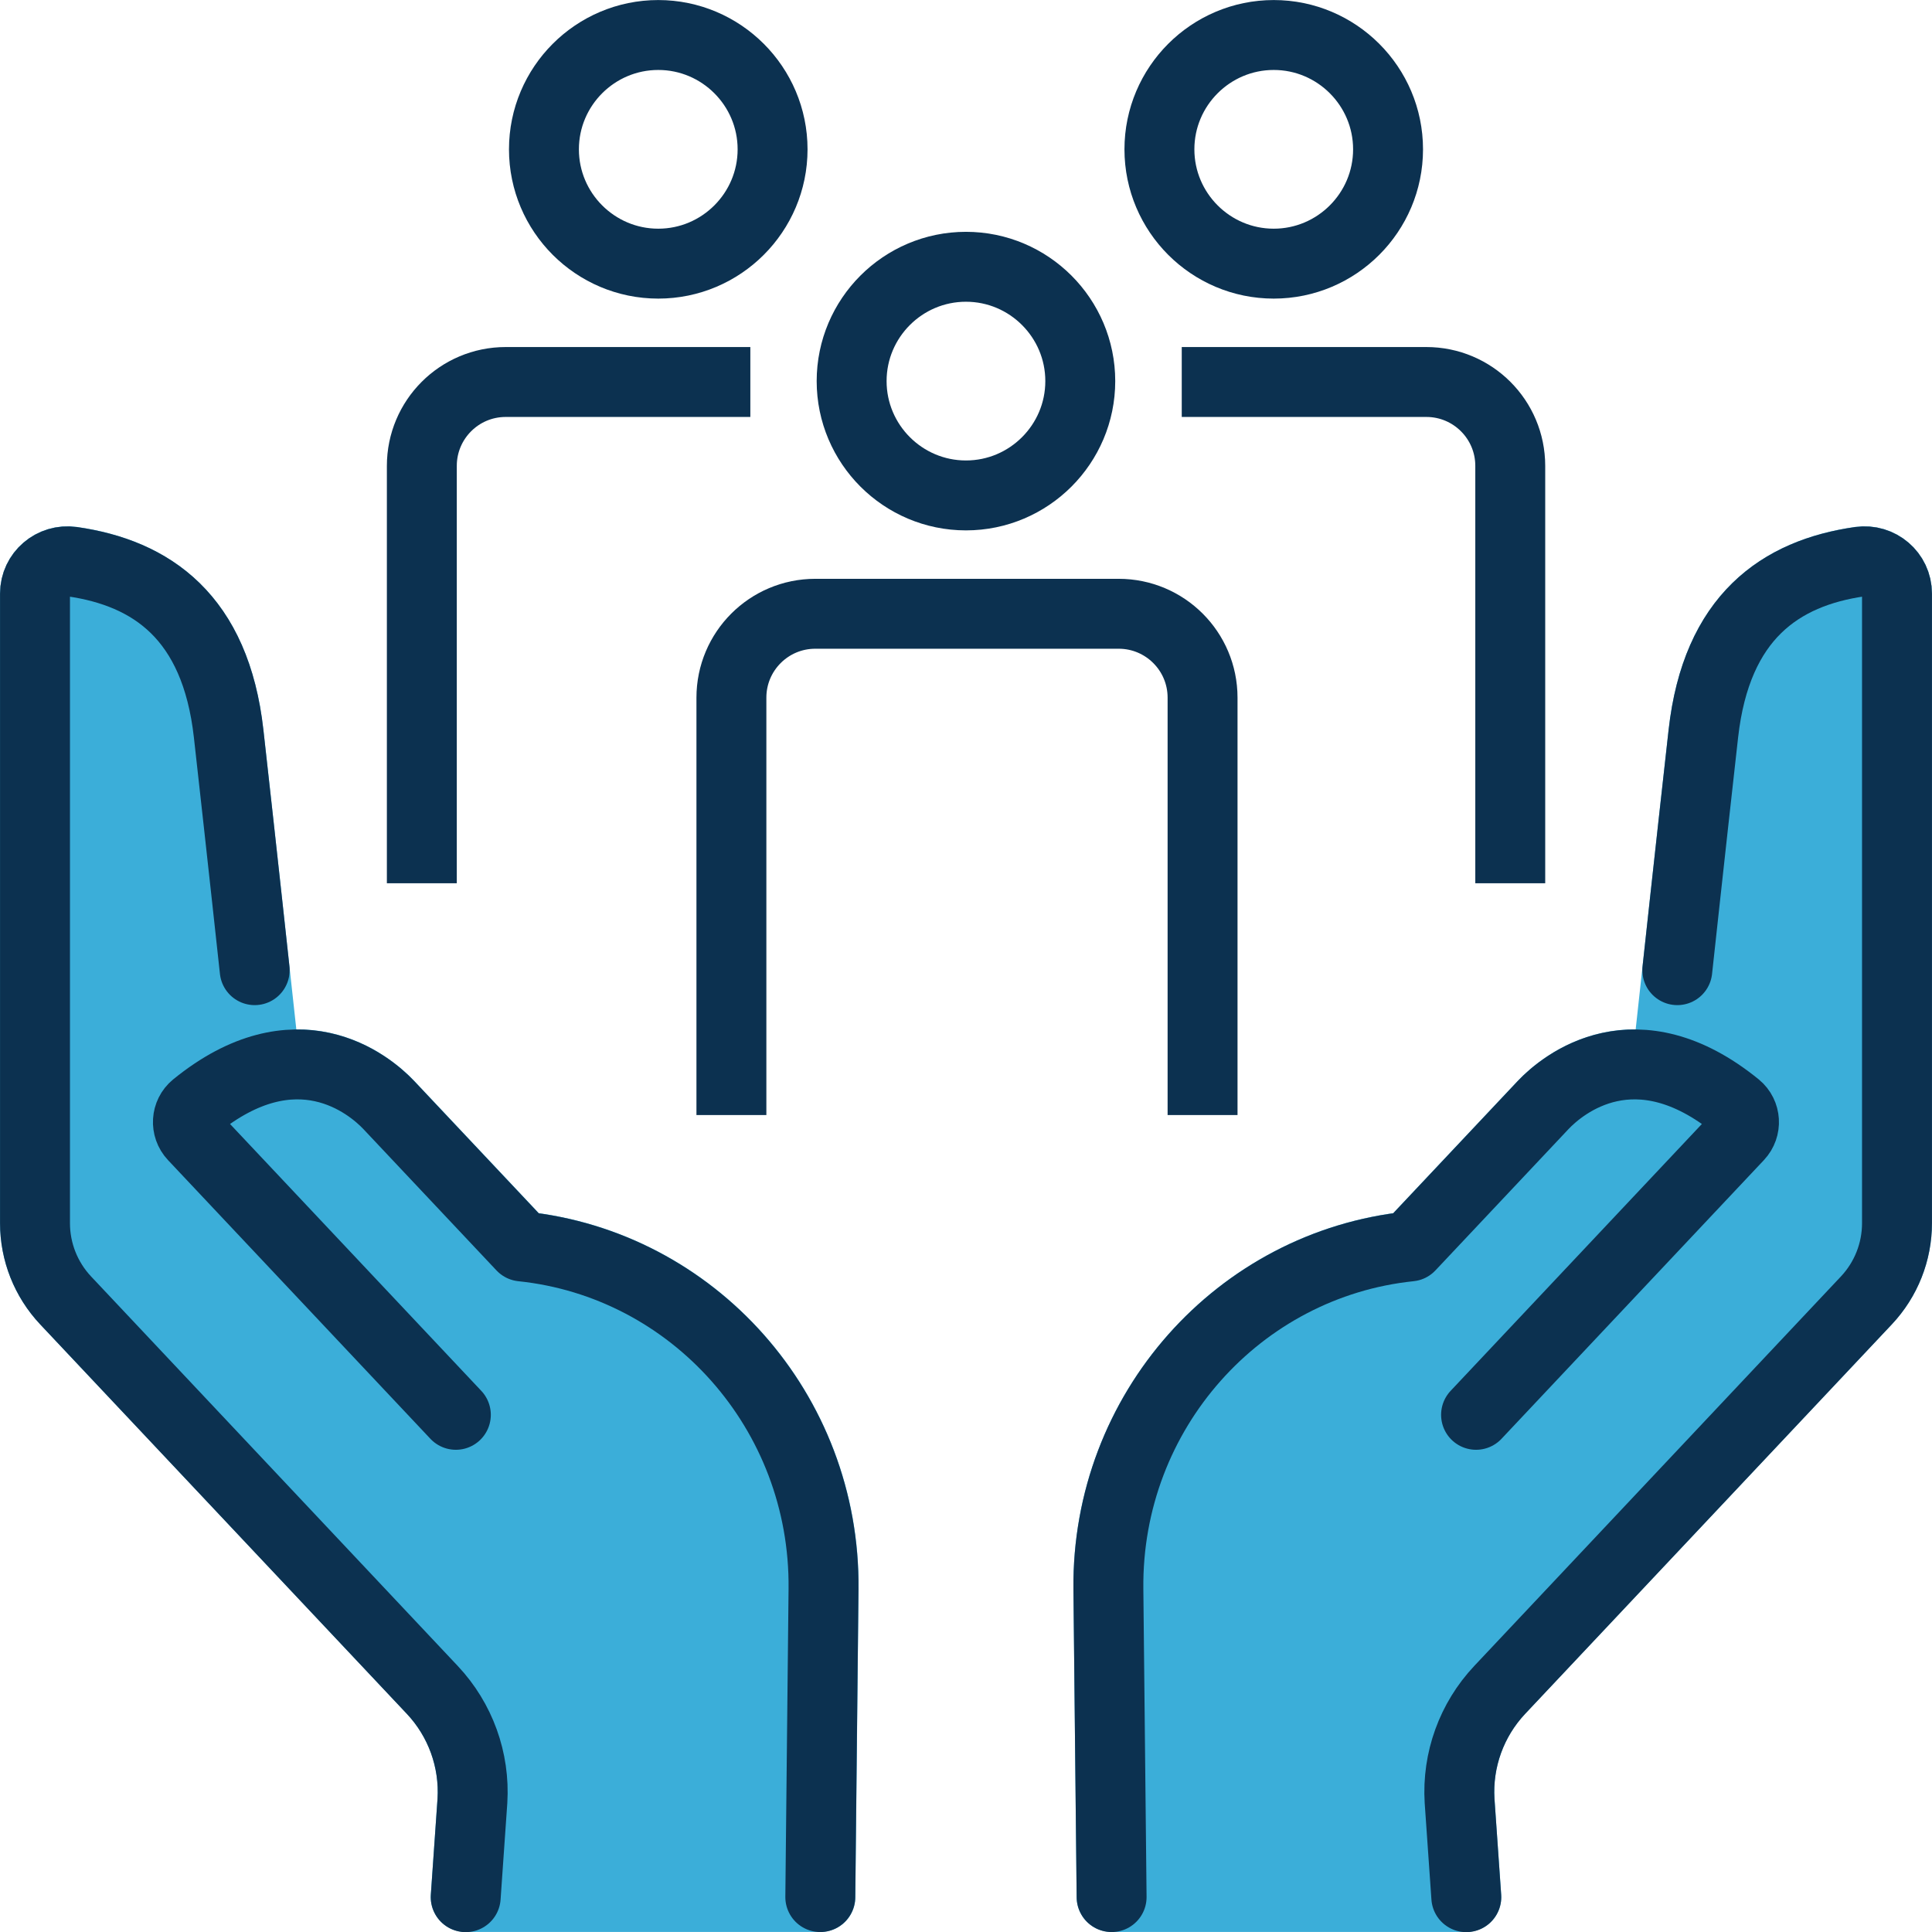
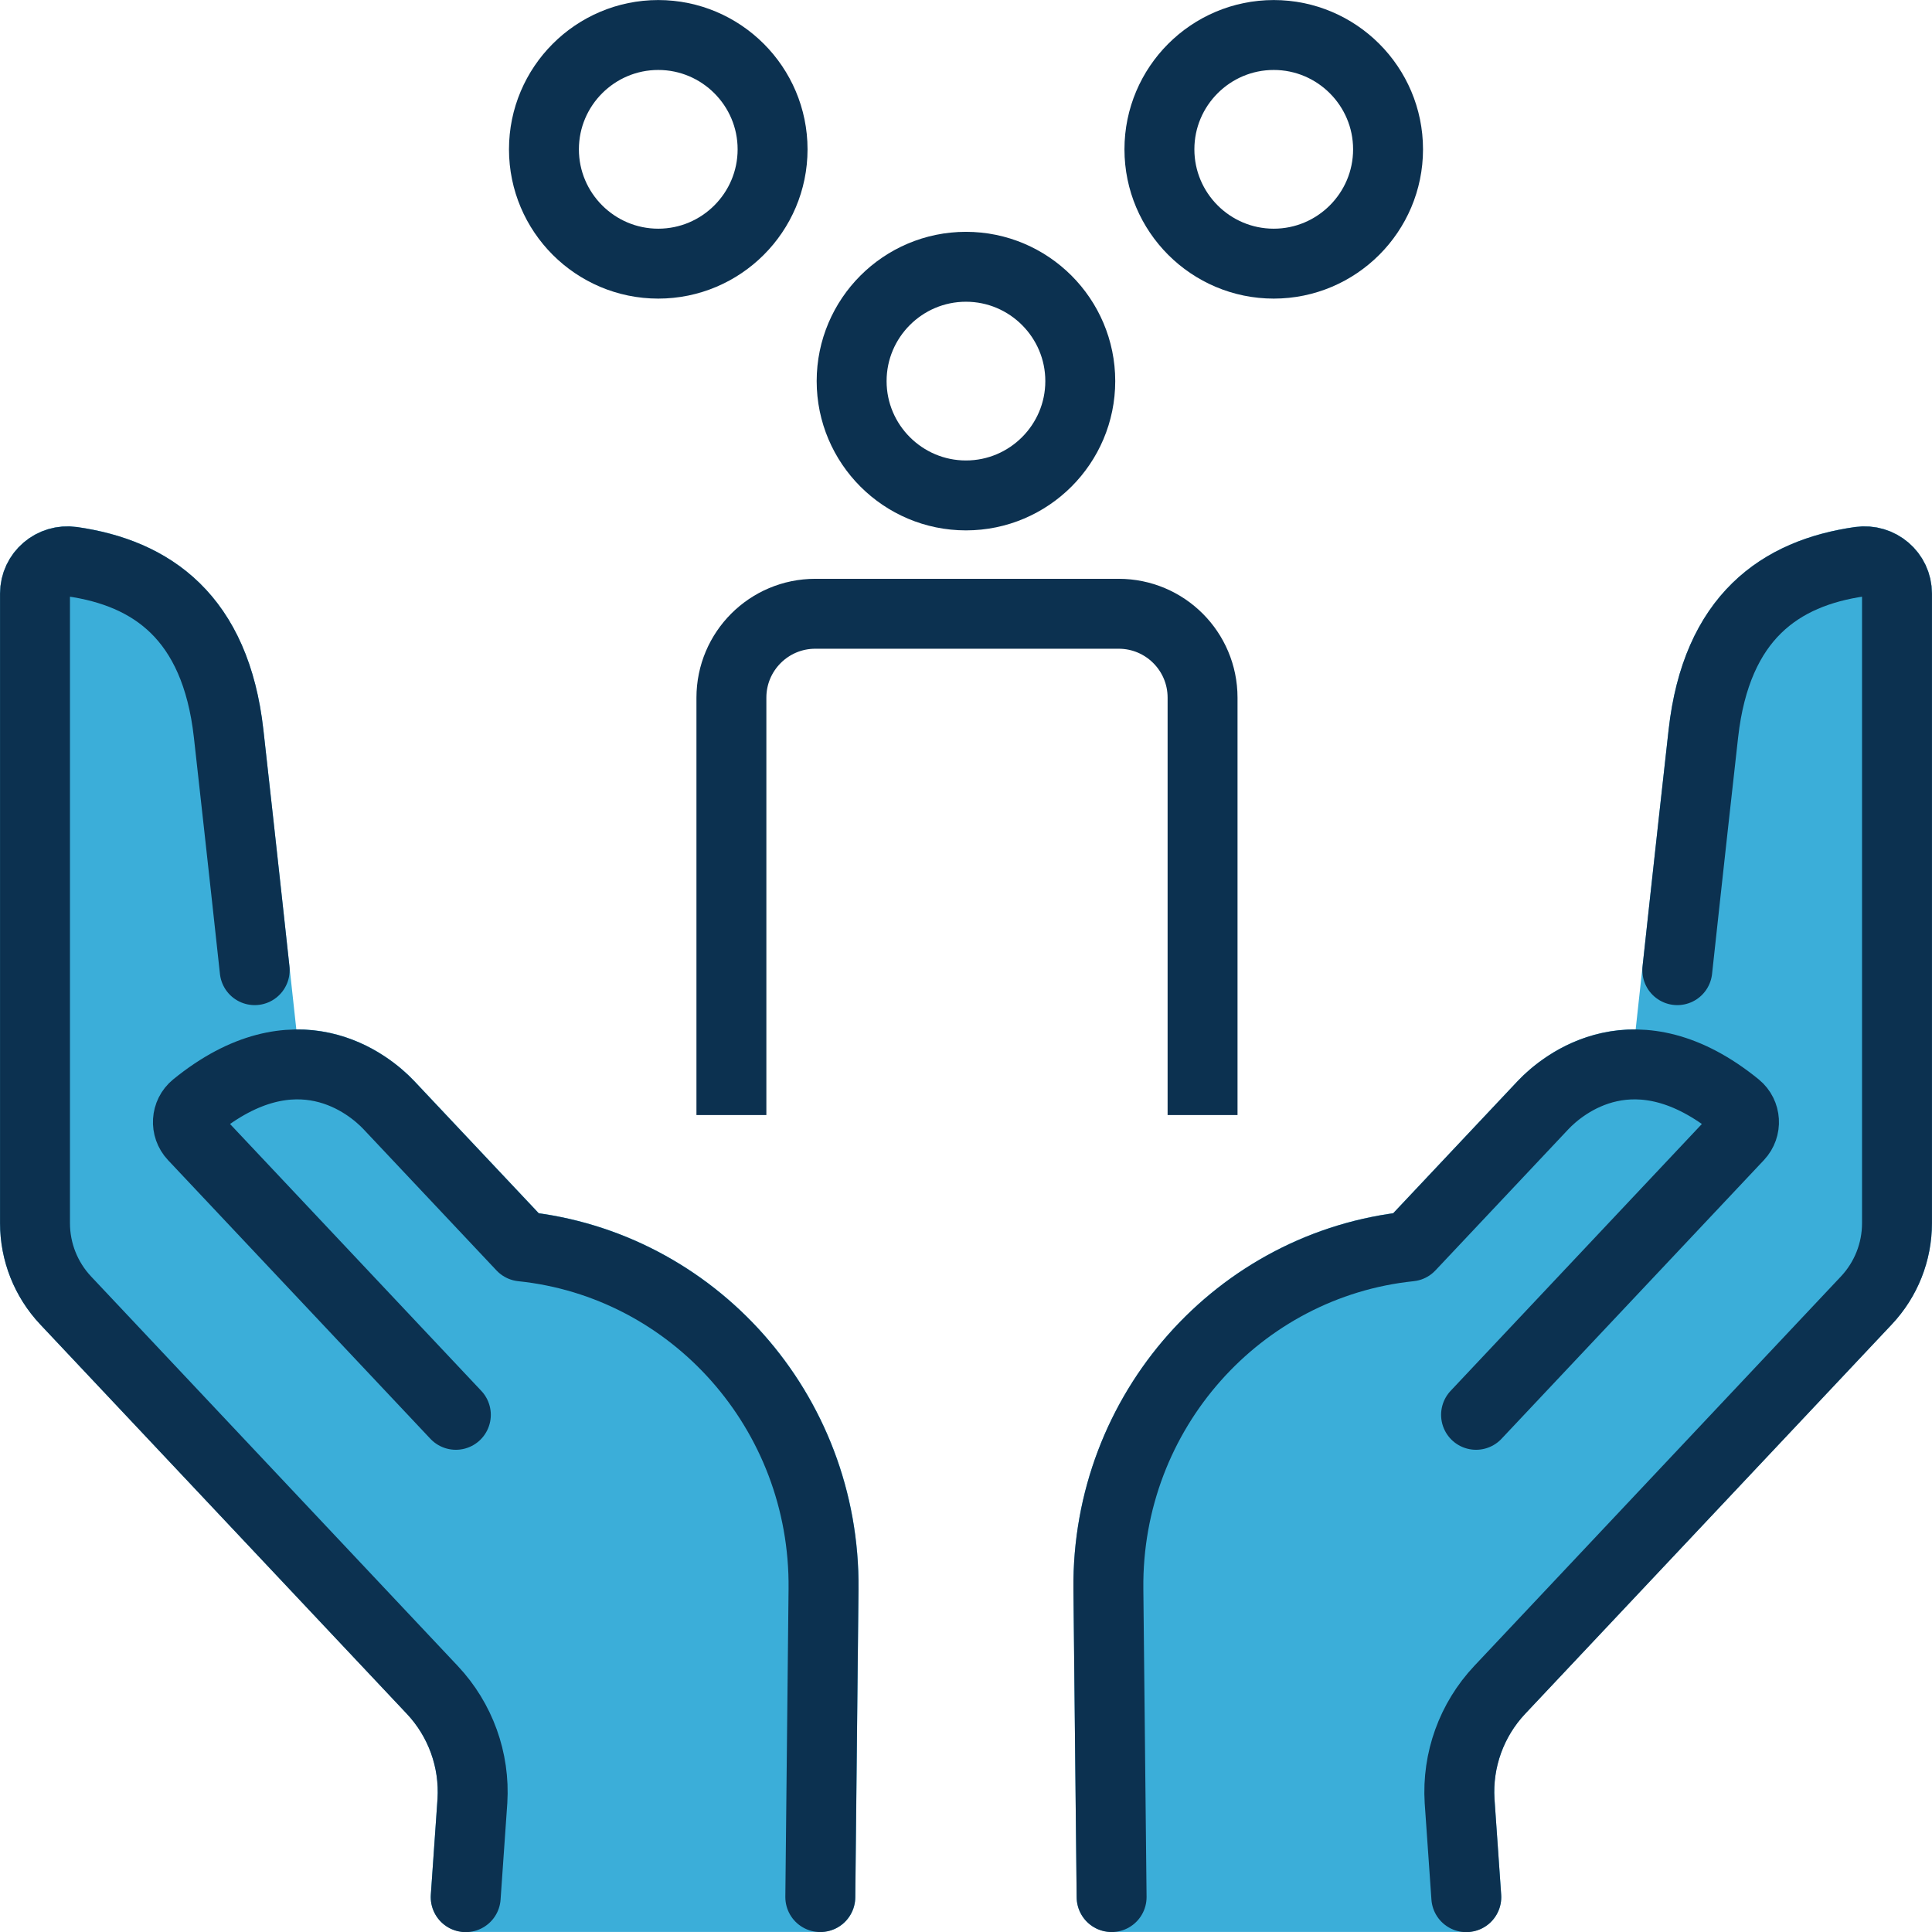
<svg xmlns="http://www.w3.org/2000/svg" id="Layer_2" data-name="Layer 2" viewBox="0 0 215.81 215.81">
  <defs>
    <style>
      .cls-1, .cls-2 {
        fill: none;
        stroke: #0c3150;
      }

      .cls-1, .cls-2, .cls-3 {
        stroke-linejoin: round;
        stroke-width: 7.81px;
      }

      .cls-1, .cls-3 {
        stroke-linecap: round;
      }

      .cls-2 {
        stroke-linecap: square;
      }

      .cls-3 {
        fill: #3baed9;
        stroke: #3baed9;
      }
    </style>
  </defs>
  <g id="Layer_1-2" data-name="Layer 1">
    <g>
      <g>
        <path class="cls-3" d="M207.75,62.73c-8.86,1.28-16.02,6.17-17.48,19.21-1.22,10.87-3.22,29.23-4.11,37.42-7.13-1.87-12.12,2.3-13.8,4.08l-14.86,15.78c-19.09,1.98-33.89,18.42-33.69,38.26l.36,34.42h39.62l-.75-10.75c-.28-4.57,1.34-9.06,4.48-12.4l40.96-43.5c2.2-2.33,3.42-5.42,3.42-8.63v-70.32c0-2.21-1.97-3.88-4.15-3.57Z" />
        <g>
          <path class="cls-1" d="M187.36,108.37s1.31-12.12,2.91-26.42c1.46-13.05,8.62-17.94,17.48-19.21,2.19-.31,4.15,1.36,4.15,3.57v70.32c0,3.21-1.22,6.29-3.42,8.63l-40.96,43.51c-3.14,3.34-4.76,7.82-4.48,12.4l.75,10.75" />
          <path class="cls-1" d="M164.88,158.04l29.31-31.13c.9-.96.81-2.48-.2-3.31-11.25-9.16-19.39-2.53-21.63-.15l-14.86,15.78h0c-19.09,1.98-33.89,18.42-33.69,38.26l.36,34.42" />
        </g>
        <path class="cls-3" d="M8.06,62.73c8.86,1.28,16.02,6.17,17.48,19.21,1.22,10.87,3.22,29.23,4.11,37.42,7.13-1.87,12.12,2.3,13.8,4.08l14.86,15.78c19.09,1.98,33.89,18.42,33.69,38.26l-.36,34.42h-39.62l.75-10.75c.28-4.57-1.34-9.06-4.48-12.4L7.33,145.25c-2.2-2.33-3.42-5.42-3.42-8.63v-70.32c0-2.21,1.97-3.88,4.15-3.57Z" />
        <g>
          <path class="cls-1" d="M28.45,108.37s-1.31-12.12-2.91-26.42c-1.46-13.05-8.62-17.94-17.48-19.21-2.19-.31-4.15,1.36-4.15,3.57v70.32c0,3.21,1.22,6.29,3.42,8.63l40.96,43.51c3.14,3.34,4.76,7.82,4.48,12.4l-.75,10.75" />
          <path class="cls-1" d="M50.92,158.04l-29.31-31.13c-.9-.96-.81-2.48.2-3.31,11.25-9.16,19.39-2.53,21.63-.15l14.86,15.78h0c19.09,1.98,33.89,18.42,33.69,38.26l-.36,34.42" />
        </g>
      </g>
      <g>
        <g>
          <path class="cls-1" d="M142.28,29.45c7.04,0,12.77-5.73,12.77-12.77s-5.73-12.77-12.77-12.77-12.77,5.73-12.77,12.77,5.73,12.77,12.77,12.77Z" />
-           <path class="cls-2" d="M168.7,94.76v-42.72c0-5.18-4.2-9.37-9.37-9.37h-23.42" />
        </g>
        <g>
          <path class="cls-1" d="M73.53,29.45c-7.04,0-12.77-5.73-12.77-12.77s5.73-12.77,12.77-12.77,12.77,5.73,12.77,12.77-5.73,12.77-12.77,12.77Z" />
-           <path class="cls-2" d="M79.91,42.67h-23.42c-5.18,0-9.37,4.2-9.37,9.37v42.72" />
        </g>
        <g>
          <path class="cls-1" d="M107.9,55.34c7.04,0,12.77-5.73,12.77-12.77s-5.73-12.77-12.77-12.77-12.77,5.73-12.77,12.77,5.73,12.77,12.77,12.77Z" />
          <path class="cls-2" d="M134.33,120.65v-42.72c0-5.18-4.2-9.37-9.37-9.37h-33.89c-5.18,0-9.37,4.2-9.37,9.37v42.72" />
        </g>
      </g>
    </g>
  </g>
</svg>